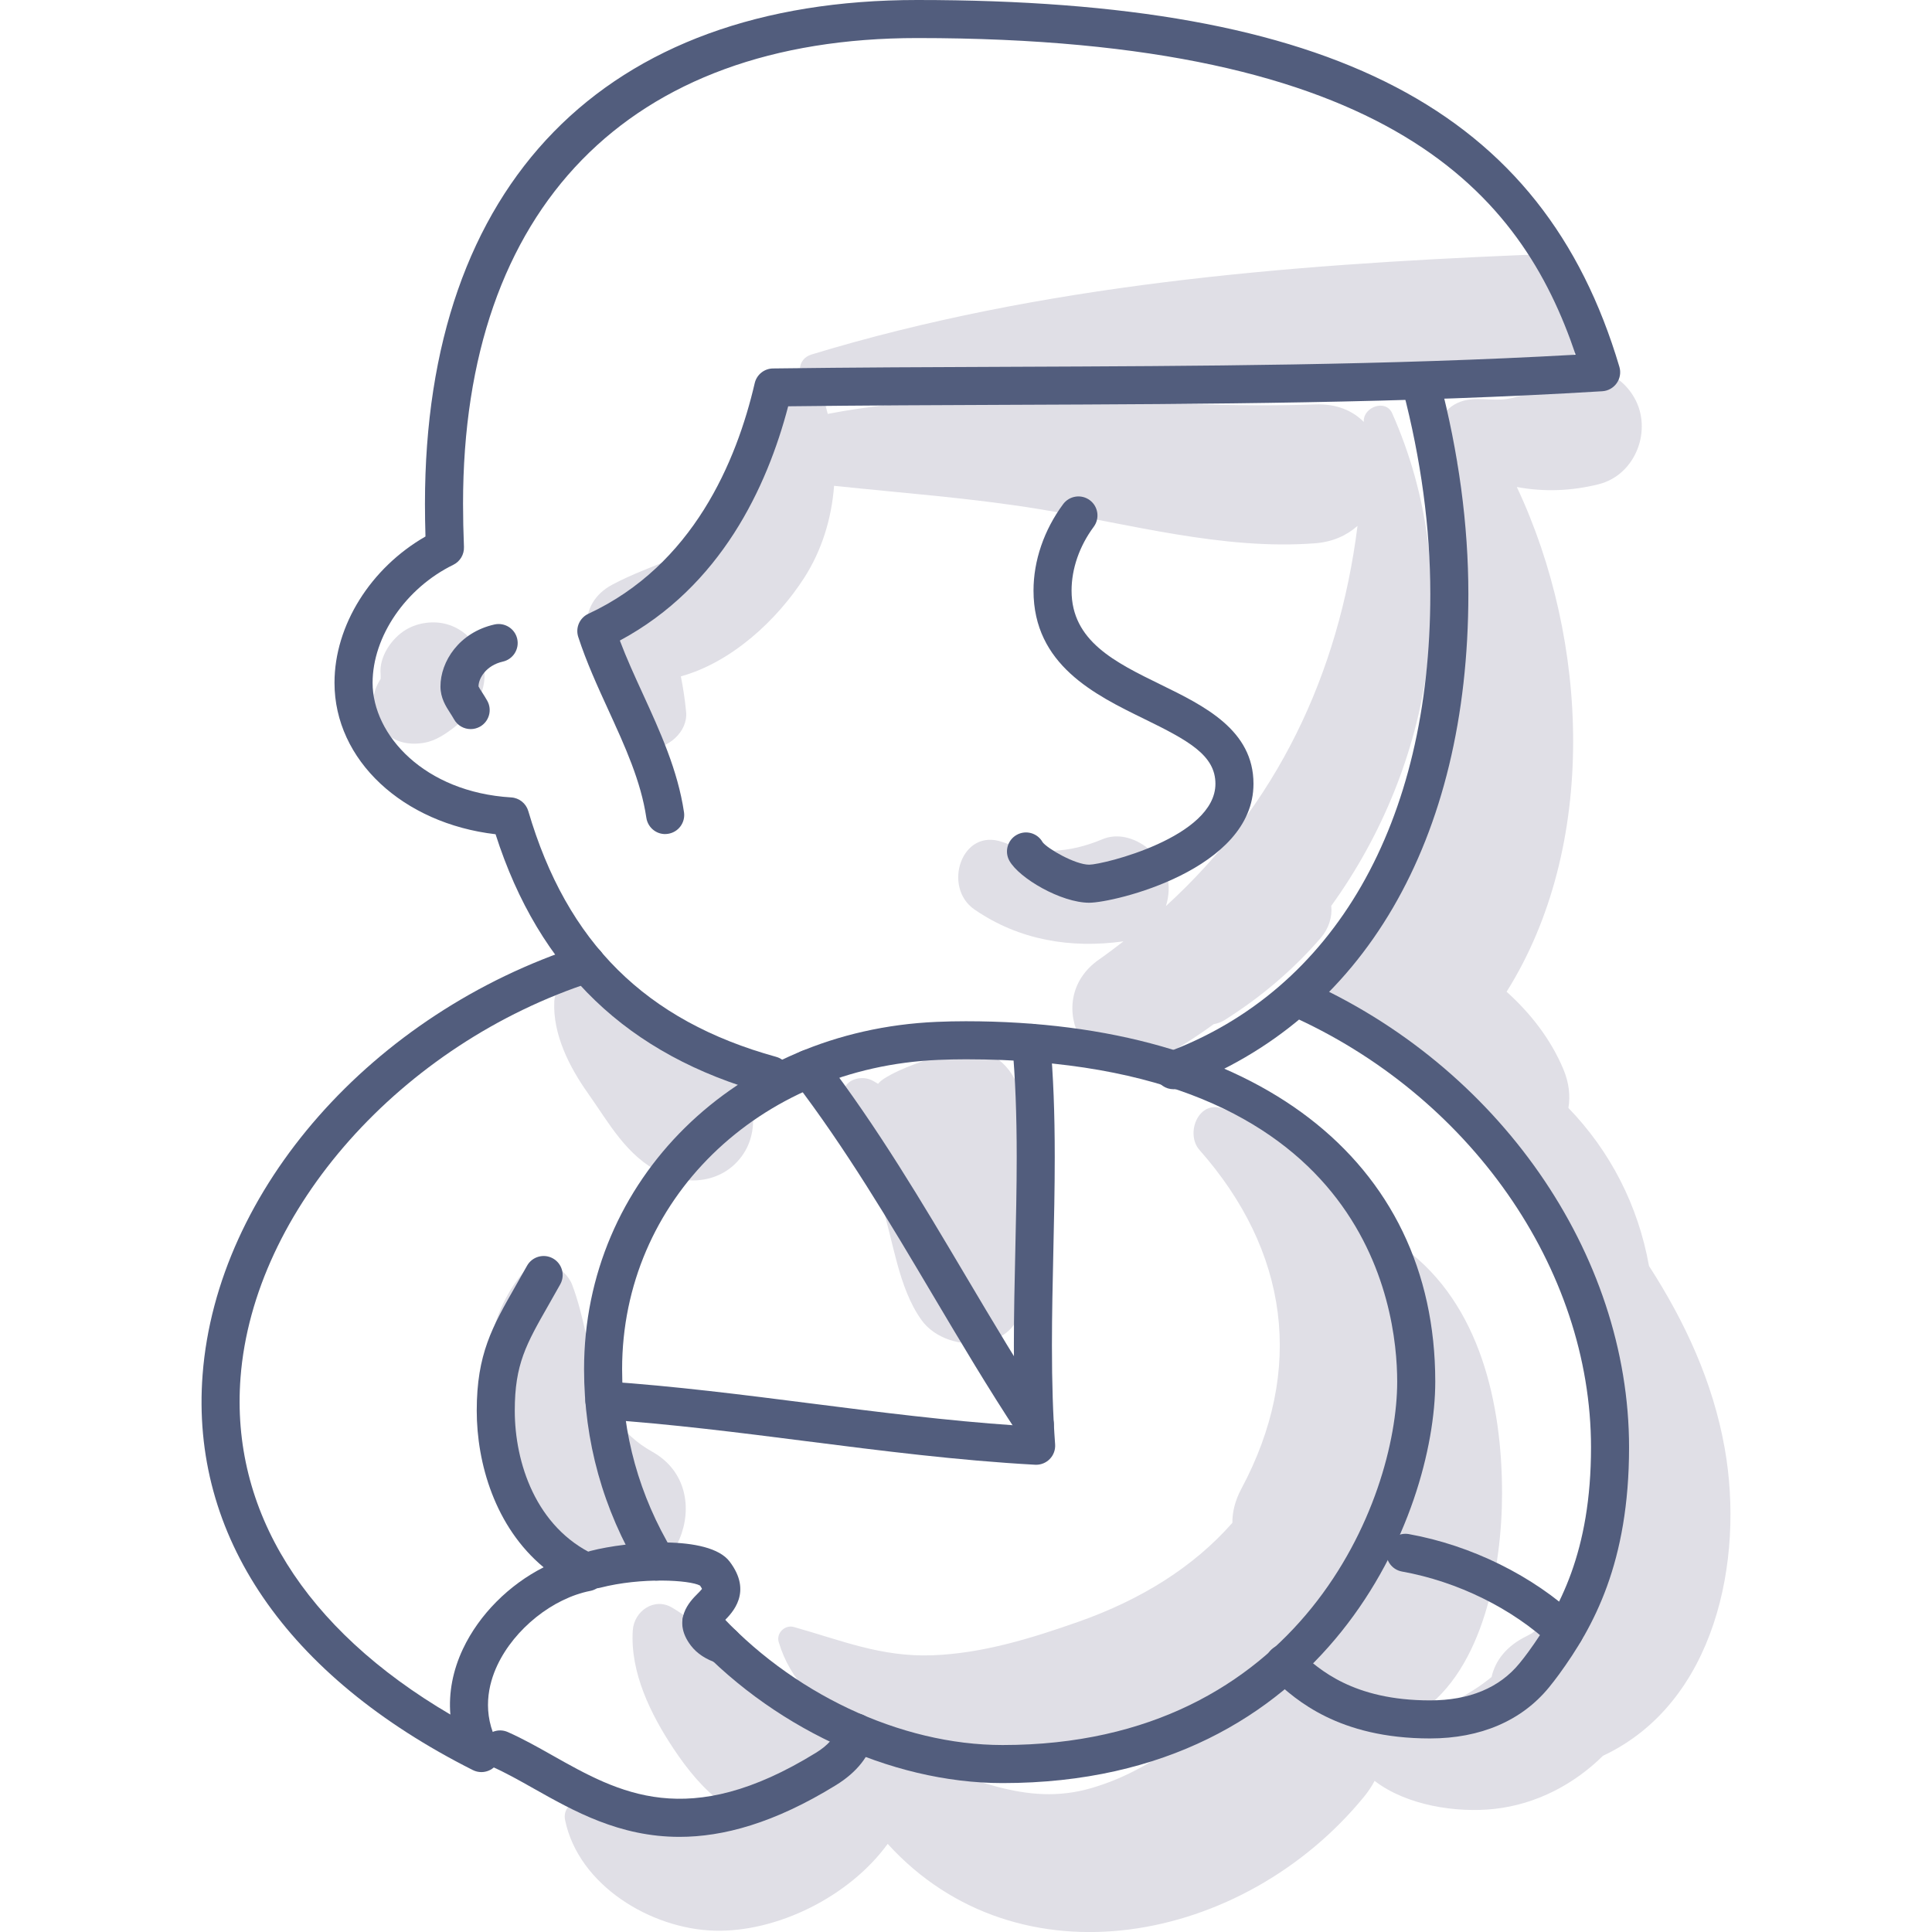
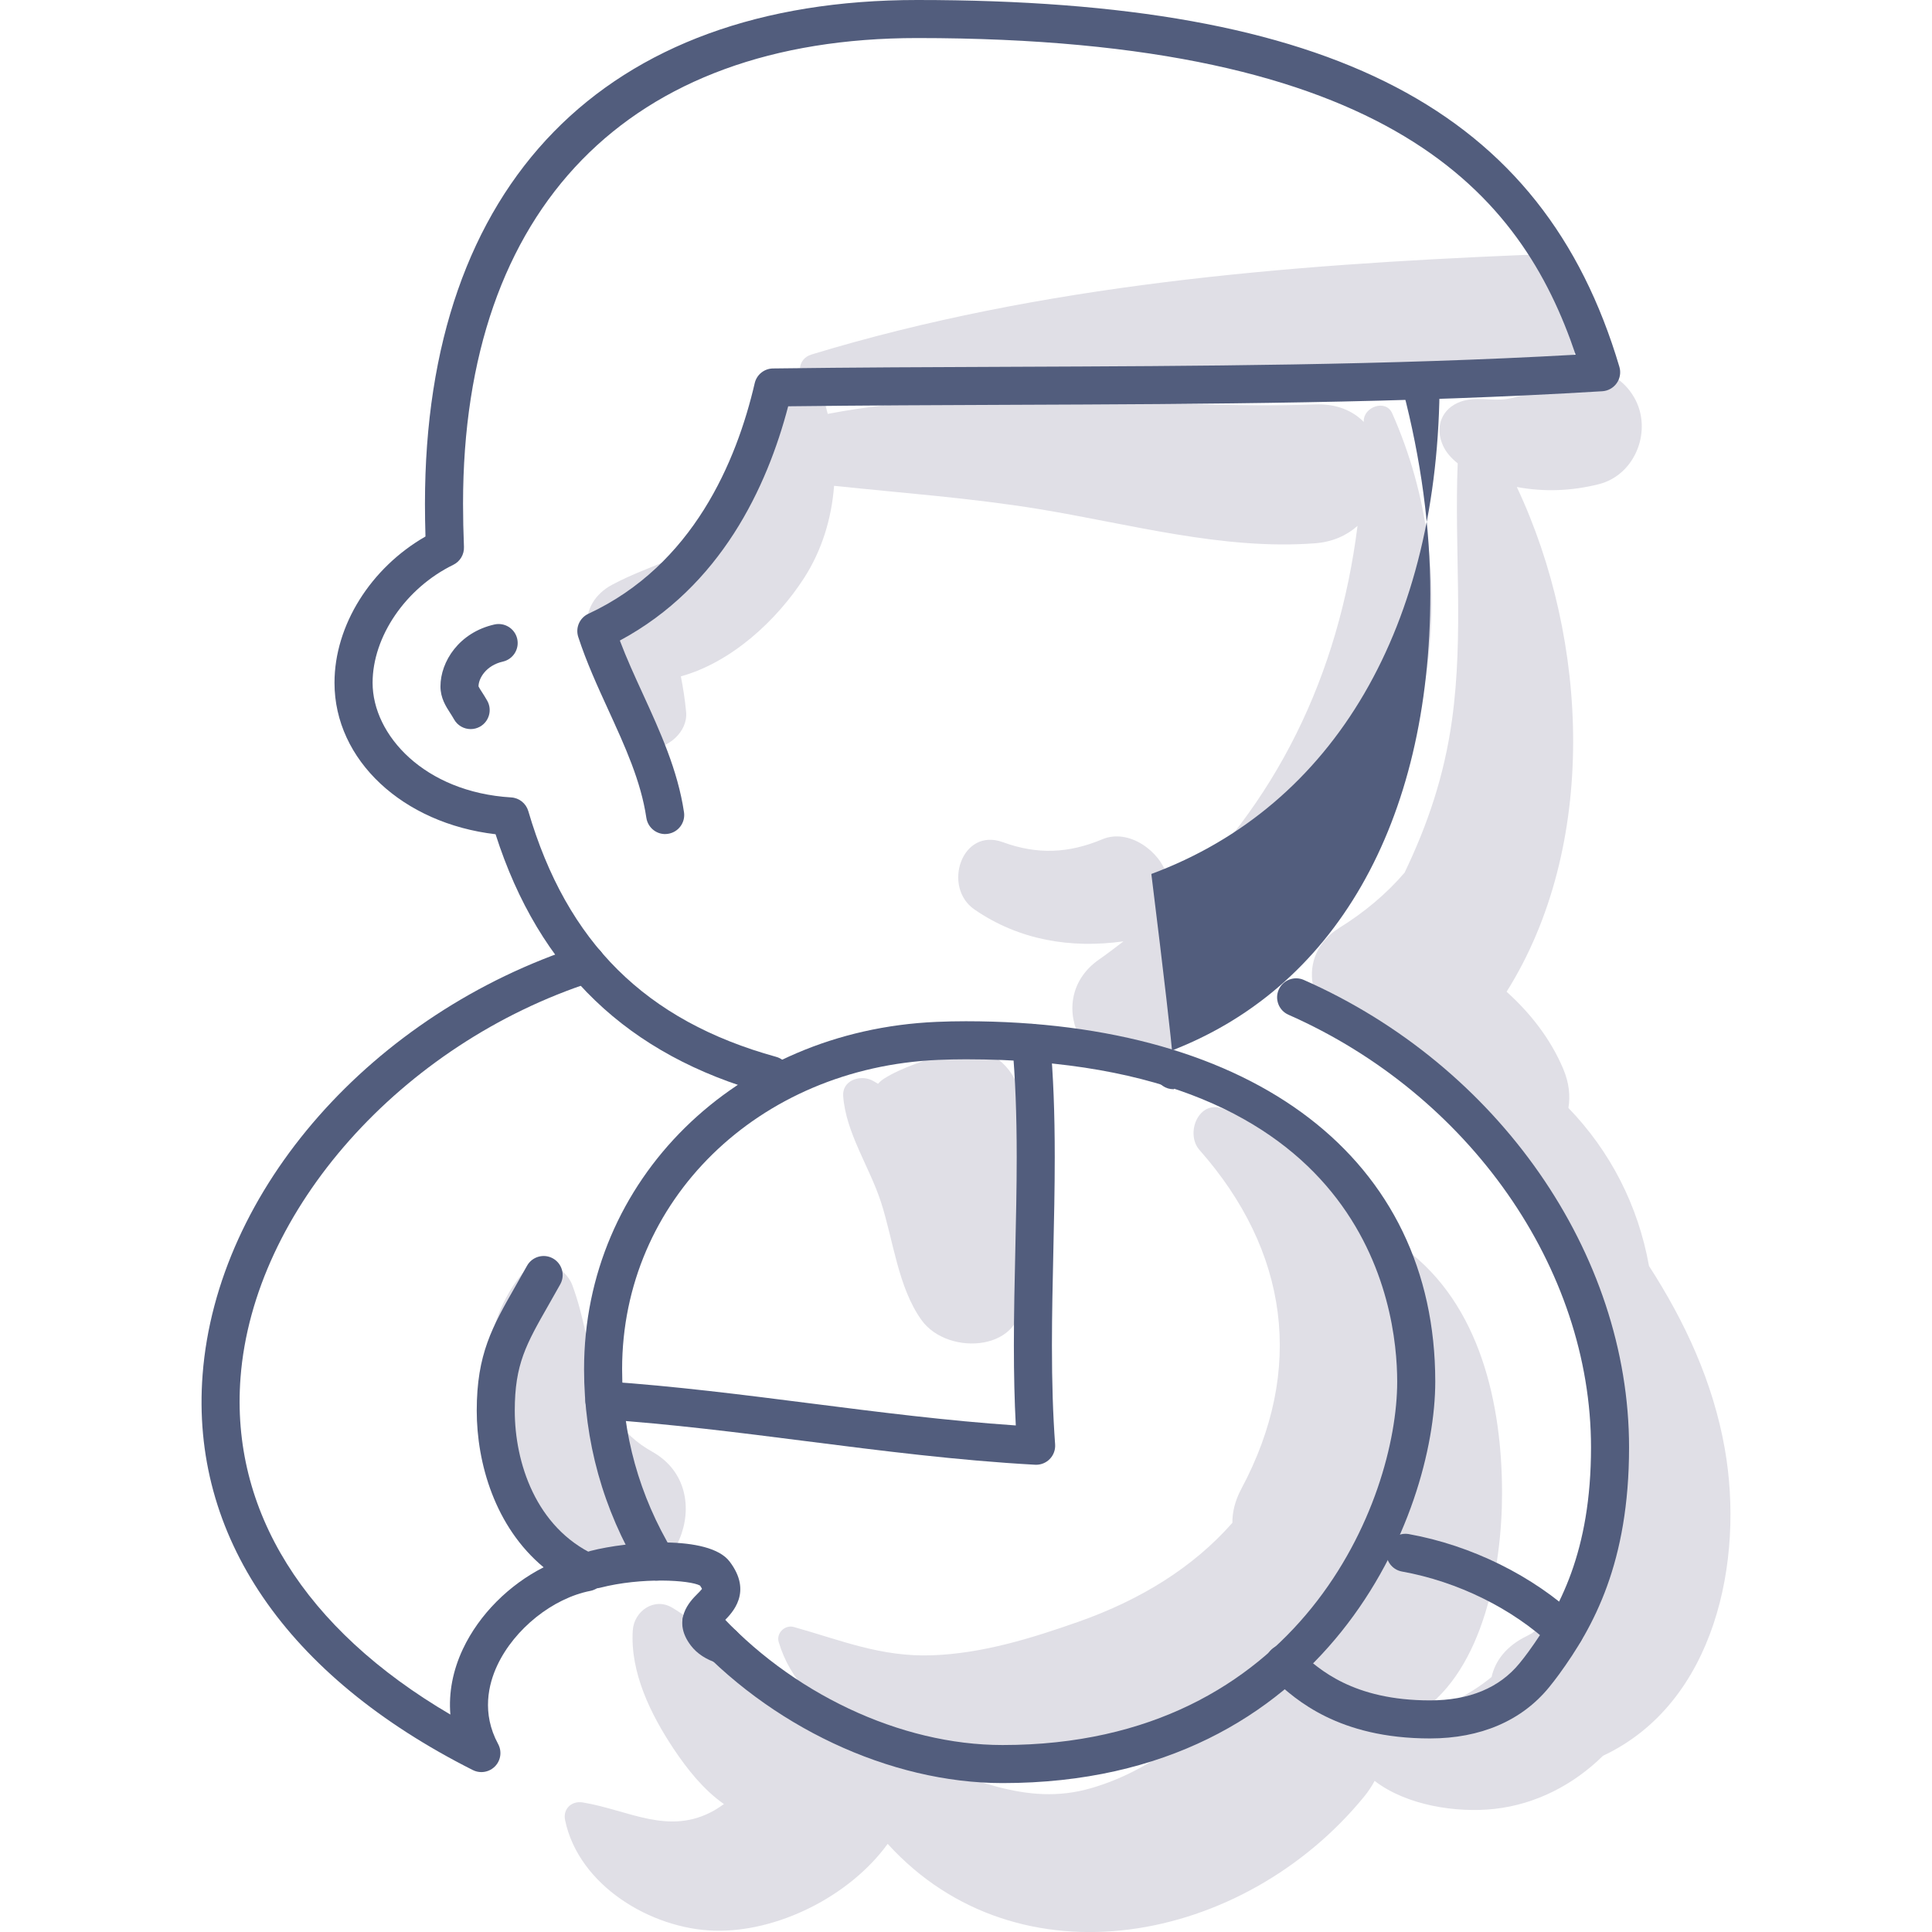
<svg xmlns="http://www.w3.org/2000/svg" version="1.1" id="Layer_1" x="0px" y="0px" width="125px" height="125px" viewBox="0 0 125 125" enable-background="new 0 0 125 125" xml:space="preserve">
  <g>
    <g>
      <path fill="#E0DFE6" d="M67.908,78.384c-0.355-1.485-0.709-2.969-1.065-4.454c-0.361-1.505-0.608-3.455-1.573-4.705    c-1.107-1.434-2.85-1.631-4.281-1.049c-1.077,0.438-2.669,0.891-3.797,1.616c-0.151,0.097-0.277,0.208-0.382,0.329    c-0.147-0.083-0.29-0.179-0.442-0.247c-0.758-0.338-1.886,0.038-1.814,1.041c0.172,2.382,1.713,4.597,2.447,6.865    c0.798,2.467,1.103,5.503,2.615,7.62c1.735,2.43,6.907,2.026,6.433-1.742c-0.038-0.303-0.1-0.594-0.165-0.884    C67.474,82.01,68.347,80.22,67.908,78.384z" />
    </g>
    <g>
      <path fill="#E0DFE6" d="M111.589,93.708c-0.762-4.299-2.572-8.194-4.899-11.801c-0.703-3.926-2.508-7.421-5.214-10.224    c0.129-0.765,0.049-1.618-0.332-2.52c-0.817-1.935-2.109-3.595-3.667-4.998c5.909-9.404,5.352-22.701,0.661-32.656    c1.77,0.329,3.534,0.26,5.29-0.178c2.413-0.602,3.516-3.542,2.292-5.634c-1.321-2.257-4.136-2.319-6.024-0.776    c-0.539,0.44-1.441,0.776-2.191,0.891c-1.009,0.154-2-0.173-2.979,0.167c-1.272,0.442-1.706,1.668-1.162,2.857    c0.204,0.446,0.543,0.819,0.948,1.142c-0.219,5.546,0.402,11.026-0.364,16.576c-0.505,3.659-1.59,6.818-3.072,9.907    c-1.189,1.388-2.63,2.581-4.2,3.556c-2.948,1.832-1.996,5.632,0.891,6.814c3.225,1.32,4.855,3.575,6.811,6.286    c1.083,1.501,2.519,1.994,3.822,1.806c0.672,1.265,1.414,2.676,2.155,4.181c0.411,1.452,0.726,2.939,0.927,4.465    c0.173,1.317,1.061,2.162,2.084,2.509c2.555,7.145,3.321,14.715-3.015,18.872c-0.431,0.161-0.846,0.4-1.232,0.719    c-0.112,0.058-0.213,0.121-0.329,0.178c-1.341,0.65-2.054,1.613-2.286,2.655c-0.676,0.557-1.421,1.028-2.238,1.478    c-0.824,0.454-1.59,0.642-2.362,0.767c4.078-2.76,5.275-9.358,5.278-14.114c0.004-5.794-1.414-12.226-6.259-15.832    c-0.848-0.631-1.863,0.569-1.387,1.387c1.097,1.883,1.481,3.932,1.52,6.023c-0.043-0.038-0.083-0.079-0.127-0.115    c-0.587-6.985-4.78-13.548-11.777-16.35c-1.598-0.64-2.487,1.589-1.546,2.656c5.769,6.535,6.829,14.224,2.707,21.927    c-0.408,0.763-0.584,1.505-0.578,2.196c-2.54,2.888-5.946,4.99-9.97,6.406c-3.042,1.07-6.212,2.051-9.456,2.166    c-3.31,0.117-5.858-0.963-8.949-1.831c-0.574-0.161-1.152,0.395-0.977,0.977c0.379,1.264,1.014,2.313,1.838,3.181    c-0.678-0.219-1.417-0.256-2.17-0.141c-0.182-0.125-0.548-0.388-0.684-0.486c-0.63-0.453-1.195-0.974-1.778-1.484    c-1.311-1.148-2.592-2.396-4.093-3.295c-1.164-0.698-2.474,0.219-2.556,1.467c-0.177,2.715,1.16,5.428,2.624,7.634    c0.917,1.382,1.991,2.708,3.275,3.604c-0.21,0.142-0.413,0.288-0.641,0.417c-2.926,1.649-5.524-0.031-8.491-0.523    c-0.715-0.118-1.3,0.406-1.146,1.146c0.881,4.234,5.56,7.034,9.657,7.151c4.045,0.116,8.732-2.199,11.214-5.617    c8.456,9.299,23.032,6.488,30.834-3.066c0.269-0.329,0.488-0.666,0.671-1.008c2.079,1.599,5.312,2.084,7.766,1.811    c2.693-0.3,5.125-1.579,7.011-3.437C110.977,110.19,112.872,100.95,111.589,93.708z M70.647,115.679    c-4.382,1.29-7.803-0.828-11.975-1.852c-0.074-0.018-0.148-0.025-0.222-0.035c-0.32-0.607-0.775-1.149-1.321-1.566    c5.017,1.517,11.504,0.876,15.42-0.032c2.649-0.614,5.251-1.586,7.658-2.878C77.406,112.038,74.494,114.546,70.647,115.679z" />
    </g>
    <g>
      <path fill="#E0DFE6" d="M98.603,16.495c-15.463,0.643-31.237,1.921-46.098,6.441c-0.954,0.29-0.95,1.441-0.274,1.9    c-0.551-0.111-1.133,0.092-1.228,0.78c-0.087,0.63-0.214,1.24-0.366,1.838c-0.577,0.155-1.154,0.312-1.728,0.496    c-1.261,0.403-1.547,2.62,0,2.853c0.136,0.02,0.272,0.036,0.408,0.056c-0.556,1.011-1.242,1.961-2.082,2.841    c-2.178,2.283-4.963,2.703-7.631,4.133c-2.288,1.228-1.975,3.902-0.41,5.316c0.239,0.952,0.393,1.915,0.432,2.916    c0.05,1.287,1.06,2.383,2.383,2.383c1.196,0,2.504-1.094,2.383-2.383c-0.073-0.783-0.191-1.548-0.341-2.305    c3.286-0.907,6.219-3.642,7.973-6.363c1.155-1.793,1.781-3.858,1.941-5.964c4.406,0.465,8.831,0.783,13.212,1.497    c5.865,0.956,11.933,2.677,17.911,2.22c1.139-0.087,2.053-0.511,2.744-1.126c-1.216,9.624-5.218,18.046-12.397,24.598    c0.204-0.647,0.241-1.341,0.073-1.951c-0.438-1.595-2.476-3.086-4.179-2.373c-2.187,0.916-4.207,1.008-6.443,0.191    c-2.678-0.979-3.933,2.915-1.837,4.356c2.895,1.991,6.229,2.533,9.639,2.061c-0.518,0.396-1.034,0.794-1.579,1.173    c-3.922,2.733-0.517,8.818,3.789,6.482c1.267-0.688,2.476-1.46,3.63-2.299c0.241-0.044,0.476-0.122,0.692-0.257    c2.325-1.463,4.436-3.239,6.23-5.32c0.522-0.606,0.758-1.359,0.681-2.075c6.566-9.11,8.65-21.267,3.942-31.872    c-0.412-0.928-1.841-0.418-1.838,0.498c0,0.021-0.001,0.041-0.001,0.062c-0.718-0.728-1.762-1.185-3.146-1.133    c-10.439,0.392-21.207-1.37-31.533,0.614c-0.1-0.392-0.203-0.782-0.335-1.163c-0.089-0.258-0.284-0.46-0.519-0.602    c0.03,0.004,0.054,0.018,0.086,0.02c15.24,0.836,30.559-0.169,45.814-0.375C103.863,24.588,103.851,16.277,98.603,16.495z" />
    </g>
    <g>
-       <path fill="#E0DFE6" d="M28.893,40.382c-0.843-0.232-1.842-0.102-2.597,0.34c-0.944,0.552-1.787,1.763-1.669,2.91    c0.01,0.097-0.004,0.193-0.002,0.289c-0.053,0.098-0.103,0.181-0.15,0.267c-0.511,0.942-0.454,2.071,0.206,2.925    c0.688,0.891,1.692,1.127,2.768,0.944c0.714-0.121,1.371-0.562,1.933-0.996c0.619-0.478,1.127-1.045,1.524-1.727    C32.002,43.45,30.985,40.959,28.893,40.382z" />
-     </g>
+       </g>
    <g>
-       <path fill="#E0DFE6" d="M46.788,69.034c-1.427-0.695-3.287-0.923-4.578-1.829c-1.372-0.963-2.291-2.464-3.542-3.556    c-1.084-0.946-2.737-0.304-2.806,1.162c-0.099,2.111,0.979,4.23,2.168,5.908c1.384,1.953,2.494,4.076,4.748,5.174    c1.928,0.939,4.295,0.524,5.435-1.425C49.234,72.723,48.725,69.977,46.788,69.034z" />
-     </g>
+       </g>
    <g>
      <path fill="#E0DFE6" d="M42.198,93.925c-4.138-2.311-3.684-6.825-5.172-10.782c-0.456-1.214-2.152-2.011-3.159-0.834    c-4.765,5.563-2.428,17.598,4.848,19.879C43.608,103.72,46.665,96.419,42.198,93.925z" />
    </g>
    <g>
      <g>
        <path fill="#525D7D" d="M49.89,70.796c-0.109,0-0.219-0.014-0.329-0.044c-8.945-2.472-14.676-7.964-17.498-16.777     c-5.998-0.697-10.421-4.793-10.421-9.798c0-3.716,2.336-7.428,5.886-9.466c-0.022-0.728-0.033-1.439-0.033-2.126     C27.497,11.877,39.105,0,59.345,0c26.909,0,40.496,7.098,45.429,23.734c0.107,0.36,0.044,0.749-0.172,1.056     c-0.216,0.307-0.559,0.5-0.934,0.523c-12.762,0.779-25.676,0.83-38.165,0.878c-4.75,0.018-9.651,0.038-14.508,0.096     c-1.362,5.21-4.349,11.644-10.891,15.156c0.431,1.143,0.951,2.278,1.494,3.463c1.108,2.421,2.253,4.924,2.657,7.644     c0.1,0.672-0.365,1.298-1.037,1.398c-0.67,0.108-1.298-0.364-1.399-1.037c-0.352-2.374-1.376-4.611-2.46-6.979     c-0.698-1.525-1.42-3.102-1.946-4.722c-0.193-0.592,0.087-1.234,0.651-1.497c6.766-3.147,9.589-9.852,10.766-14.921     c0.128-0.552,0.616-0.946,1.183-0.953c5.178-0.068,10.416-0.089,15.482-0.108c11.939-0.047,24.269-0.095,36.449-0.781     C98.444,12.58,90.087,2.462,59.345,2.462c-18.675,0-29.386,10.979-29.386,30.123c0,0.895,0.02,1.838,0.059,2.802     c0.019,0.488-0.251,0.942-0.69,1.156c-3.074,1.502-5.221,4.641-5.221,7.634c0,3.38,3.354,7.078,8.966,7.416     c0.518,0.031,0.961,0.384,1.107,0.882c2.5,8.518,7.597,13.571,16.038,15.903c0.655,0.181,1.04,0.859,0.859,1.515     C50.926,70.439,50.43,70.796,49.89,70.796z" />
      </g>
      <g>
-         <path fill="#525D7D" d="M75.925,70.473c-0.5,0-0.97-0.307-1.154-0.803c-0.236-0.637,0.089-1.346,0.726-1.582     C86.329,64.069,92.541,53.26,92.541,38.43c0-4.26-0.599-8.709-1.781-13.226c-0.172-0.658,0.222-1.33,0.879-1.503     c0.659-0.172,1.331,0.222,1.503,0.879c1.235,4.72,1.861,9.379,1.861,13.849c0,15.918-6.798,27.568-18.65,31.965     C76.212,70.448,76.067,70.473,75.925,70.473z" />
+         <path fill="#525D7D" d="M75.925,70.473c-0.5,0-0.97-0.307-1.154-0.803c-0.236-0.637,0.089-1.346,0.726-1.582     C86.329,64.069,92.541,53.26,92.541,38.43c0-4.26-0.599-8.709-1.781-13.226c-0.172-0.658,0.222-1.33,0.879-1.503     c0.659-0.172,1.331,0.222,1.503,0.879c0,15.918-6.798,27.568-18.65,31.965     C76.212,70.448,76.067,70.473,75.925,70.473z" />
      </g>
      <g>
        <path fill="#525D7D" d="M30.453,47.172c-0.433,0-0.853-0.228-1.078-0.633c-0.084-0.151-0.171-0.285-0.251-0.41     c-0.279-0.432-0.626-0.971-0.626-1.719c0-1.601,1.201-3.491,3.495-4.007c0.665-0.145,1.322,0.269,1.471,0.931     c0.149,0.664-0.268,1.322-0.931,1.472c-1.085,0.244-1.573,1.085-1.573,1.605c0.015,0.047,0.141,0.242,0.233,0.385     c0.108,0.168,0.222,0.347,0.335,0.548c0.33,0.595,0.115,1.344-0.479,1.674C30.86,47.122,30.655,47.172,30.453,47.172z" />
      </g>
      <g>
-         <path fill="#525D7D" d="M70.474,58.407c-1.814,0-4.536-1.582-5.168-2.719c-0.33-0.594-0.117-1.343,0.478-1.674     c0.595-0.332,1.345-0.116,1.674,0.478c0.309,0.409,2.095,1.453,3.016,1.453c0.909-0.006,8.164-1.781,8.164-5.233     c0-1.852-1.754-2.804-4.615-4.202c-3.188-1.558-7.155-3.498-7.155-8.297c0-1.94,0.681-3.927,1.918-5.596     c0.405-0.546,1.177-0.66,1.722-0.256c0.546,0.405,0.661,1.176,0.256,1.722c-0.925,1.247-1.434,2.714-1.434,4.129     c0,3.262,2.805,4.633,5.774,6.085c2.81,1.374,5.996,2.931,5.996,6.414C81.1,56.285,72.05,58.407,70.474,58.407z" />
-       </g>
+         </g>
      <g>
        <path fill="#525D7D" d="M31.145,114.654c-0.188,0-0.378-0.043-0.553-0.131c-12.076-6.086-18.285-15.174-17.483-25.591     c0.921-11.972,10.976-23.381,24.451-27.744c0.646-0.211,1.341,0.144,1.55,0.792c0.209,0.647-0.145,1.341-0.792,1.55     c-12.351,3.999-21.921,14.762-22.755,25.591c-0.662,8.609,4.137,16.274,13.576,21.81c-0.116-1.405,0.155-2.851,0.815-4.248     c1.054-2.235,3-4.159,5.219-5.279c-3.148-2.612-4.328-6.743-4.328-10.133c0-3.664,1.003-5.42,2.52-8.079     c0.229-0.402,0.474-0.83,0.733-1.296c0.331-0.594,1.08-0.807,1.674-0.478c0.594,0.331,0.808,1.08,0.478,1.674     c-0.264,0.475-0.513,0.911-0.747,1.321c-1.462,2.562-2.197,3.848-2.197,6.858c0,3.348,1.359,7.558,5.175,9.333     c0.483,0.225,0.767,0.736,0.703,1.266c-0.064,0.529-0.462,0.957-0.985,1.059c-2.433,0.476-4.907,2.452-6.018,4.805     c-0.577,1.222-1.036,3.1,0.048,5.104c0.256,0.473,0.175,1.058-0.2,1.443C31.791,114.525,31.47,114.654,31.145,114.654z" />
      </g>
      <g>
        <path fill="#525D7D" d="M92.521,112.477c-5.941,0-8.712-2.538-10.044-3.757l-0.201-0.183c-0.505-0.455-0.545-1.234-0.09-1.738     c0.455-0.505,1.234-0.547,1.739-0.091l0.215,0.196c1.187,1.088,3.398,3.111,8.382,3.111c2.538,0,4.485-0.806,5.788-2.396     c0.197-0.24,0.386-0.485,0.567-0.733c2.008-2.76,4.061-6.491,4.061-13.24c0-11.577-7.867-22.827-19.575-27.992     c-0.622-0.274-0.904-1.001-0.63-1.623c0.275-0.621,1.001-0.904,1.623-0.629C96.943,68.954,105.4,81.108,105.4,93.645     c0,7.455-2.291,11.609-4.533,14.69c-0.21,0.287-0.427,0.569-0.653,0.845C98.446,111.336,95.785,112.477,92.521,112.477z" />
      </g>
      <g>
        <path fill="#525D7D" d="M101.231,106.783c-0.301,0-0.603-0.11-0.841-0.332c-2.548-2.384-6.077-4.125-9.682-4.773     c-0.669-0.121-1.114-0.761-0.993-1.43c0.121-0.669,0.761-1.108,1.429-0.994c4.059,0.731,8.043,2.699,10.928,5.398     c0.497,0.465,0.522,1.244,0.058,1.74C101.888,106.652,101.56,106.783,101.231,106.783z" />
      </g>
      <g>
        <path fill="#525D7D" d="M64.866,115.365c-7.297,0-15.114-3.675-20.401-9.591c-0.453-0.507-0.409-1.286,0.098-1.738     c0.507-0.453,1.285-0.409,1.738,0.097c4.834,5.409,11.948,8.77,18.565,8.77c19.291,0,25.532-15.839,25.532-23.51     c0-4.892-2.013-20.857-27.908-20.857c-0.592,0-1.188,0.013-1.787,0.039c-11.661,0.499-20.453,9.099-20.453,20.006     c0,4.213,1.106,8.187,3.289,11.815c0.351,0.583,0.162,1.339-0.42,1.69c-0.583,0.351-1.34,0.162-1.69-0.42     c-2.416-4.016-3.641-8.419-3.641-13.084c0-12.252,9.806-21.911,22.809-22.467c0.634-0.028,1.266-0.041,1.894-0.041     c18.733,0,30.37,8.935,30.37,23.319C92.86,97.867,86.017,115.365,64.866,115.365z" />
      </g>
      <g>
-         <path fill="#525D7D" d="M43.961,118.845c-3.882,0-6.836-1.665-9.424-3.124c-0.934-0.527-1.817-1.024-2.678-1.406     c-0.622-0.275-0.902-1.002-0.627-1.624c0.275-0.621,1.001-0.904,1.624-0.627c0.97,0.43,1.903,0.955,2.89,1.512     c4.306,2.427,8.759,4.936,17.046-0.172c0.787-0.486,1.234-1.005,1.367-1.588c0.15-0.663,0.81-1.08,1.473-0.928     c0.663,0.151,1.079,0.81,0.929,1.473c-0.282,1.244-1.115,2.299-2.476,3.139C50.08,117.968,46.777,118.845,43.961,118.845z" />
-       </g>
+         </g>
      <g>
        <path fill="#525D7D" d="M46.807,107.662c-0.117,0-0.236-0.016-0.353-0.051c-0.75-0.224-1.357-0.62-1.757-1.146     c-1.26-1.652-0.04-2.876,0.42-3.336c0.098-0.099,0.238-0.239,0.303-0.327c-0.018-0.042-0.055-0.113-0.127-0.215     c-0.653-0.361-3.78-0.551-6.466,0.14c-0.658,0.172-1.33-0.227-1.5-0.884c-0.17-0.659,0.226-1.33,0.885-1.5     c2.39-0.616,7.655-1.068,8.991,0.685c1.51,1.98,0.164,3.33-0.342,3.838c-0.046,0.046-0.103,0.103-0.155,0.158     c0.082,0.073,0.232,0.159,0.454,0.226c0.652,0.196,1.022,0.881,0.827,1.532C47.827,107.317,47.338,107.662,46.807,107.662z      M46.594,104.878L46.594,104.878L46.594,104.878z M45.331,102.61L45.331,102.61L45.331,102.61z" />
      </g>
      <g>
        <path fill="#525D7D" d="M67.038,94.77c-0.022,0-0.045-0.001-0.067-0.002c-4.993-0.273-9.984-0.91-14.81-1.524     c-4.309-0.549-8.764-1.116-13.142-1.411c-0.678-0.046-1.191-0.633-1.145-1.311c0.046-0.679,0.624-1.186,1.311-1.146     c4.451,0.301,8.943,0.873,13.287,1.427c4.334,0.552,8.801,1.121,13.25,1.423c-0.084-1.579-0.124-3.26-0.124-5.181     c0-2.052,0.046-4.125,0.092-6.131c0.044-1.981,0.091-4.03,0.091-6.032c0-2.814-0.091-5.132-0.285-7.296     c-0.061-0.677,0.439-1.275,1.116-1.336c0.673-0.059,1.276,0.438,1.336,1.116c0.201,2.239,0.294,4.626,0.294,7.516     c0,2.03-0.046,4.092-0.091,6.087c-0.044,1.992-0.091,4.052-0.091,6.075c0,2.439,0.065,4.475,0.206,6.406     c0.026,0.353-0.102,0.7-0.349,0.951C67.684,94.638,67.367,94.77,67.038,94.77z" />
      </g>
      <g>
-         <path fill="#525D7D" d="M66.953,93.396c-0.4,0-0.791-0.194-1.028-0.552c-1.974-2.986-3.813-6.088-5.592-9.087     c-2.756-4.647-5.606-9.452-8.983-13.864c-0.414-0.54-0.311-1.313,0.229-1.726c0.539-0.412,1.313-0.311,1.726,0.229     c3.466,4.528,6.353,9.397,9.146,14.105c1.764,2.974,3.588,6.049,5.528,8.986c0.375,0.567,0.219,1.331-0.348,1.706     C67.421,93.33,67.186,93.396,66.953,93.396z" />
-       </g>
+         </g>
    </g>
  </g>
</svg>